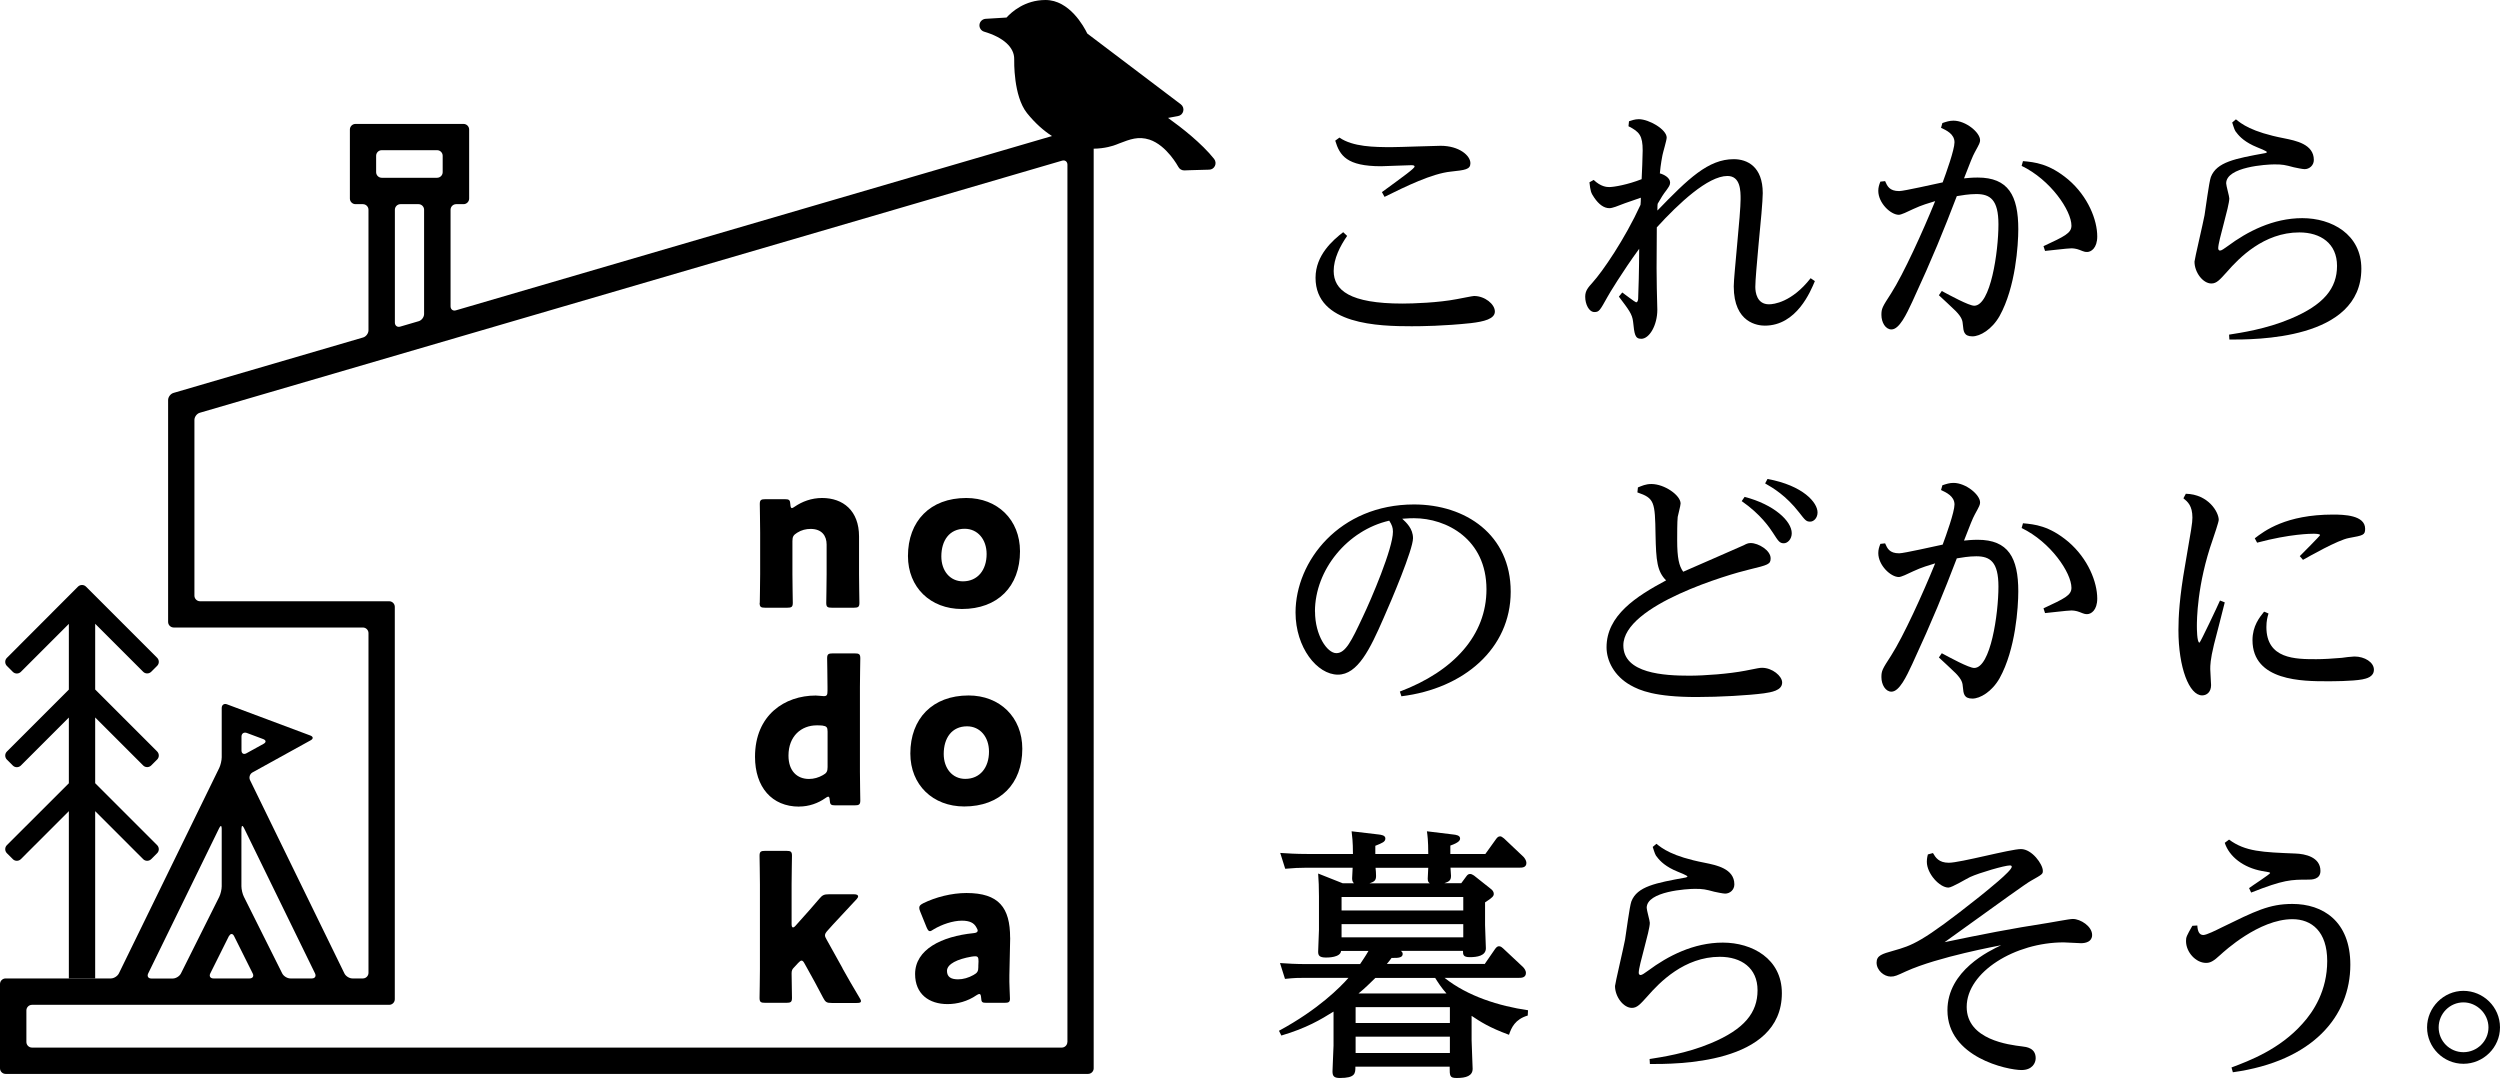
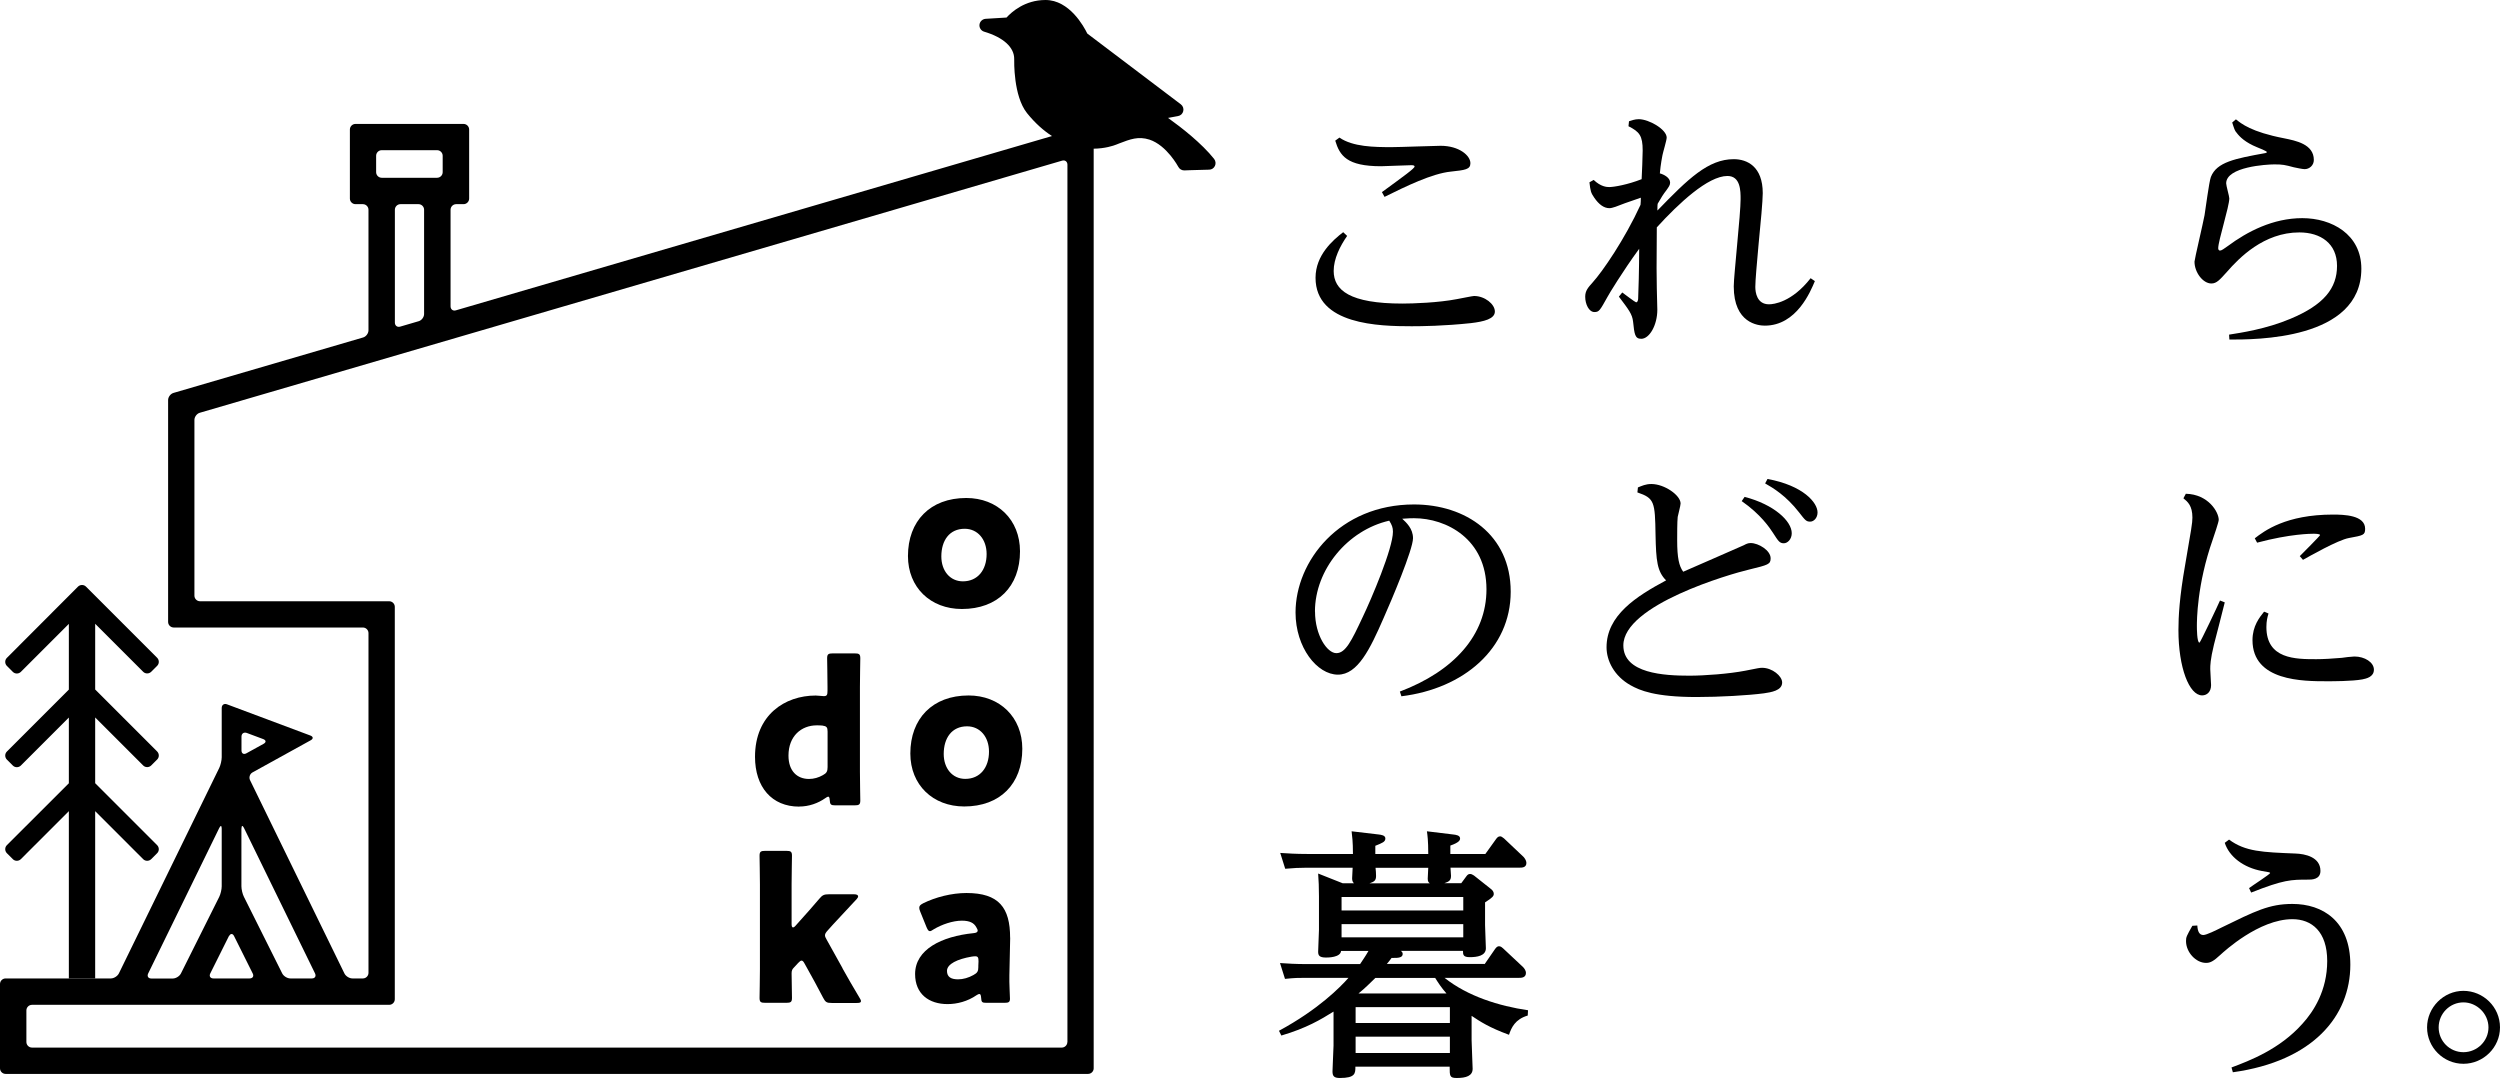
<svg xmlns="http://www.w3.org/2000/svg" id="_レイヤー_1" viewBox="0 0 336.25 144.99">
  <defs>
    <style>.cls-1{stroke-width:0px;}</style>
  </defs>
  <path class="cls-1" d="M181.19,31.73c-.96,1.38-1.81,3.08-1.81,4.71,0,2.59,2.16,4.39,9.25,4.39,1.38,0,4.82-.11,7.33-.6.43-.07,2.09-.42,2.3-.42,1.45,0,2.8,1.1,2.8,2.09s-1.45,1.35-3.22,1.56c-3.65.39-6.66.42-7.97.42-4.36,0-12.93-.18-12.93-6.52,0-3.05,2.34-5.07,3.72-6.13l.53.5ZM180.16,18.51c1.81,1.24,4.64,1.28,7.02,1.28,1.06,0,5.77-.18,6.59-.18,2.48,0,4,1.31,4,2.34,0,.85-.71.92-2.62,1.13-2.52.25-6.06,1.98-8.93,3.4l-.35-.64c3.01-2.2,4.39-3.19,4.39-3.44,0-.18-.28-.18-.46-.18-.67,0-3.47.14-4.04.14-4.61,0-5.56-1.42-6.17-3.44l.57-.42Z" />
  <path class="cls-1" d="M218.21,39.35c.28.21,1.74,1.31,1.84,1.31.21,0,.25-.25.28-.43.04-.71.14-4.29.14-6.77-2.23,3.05-4.11,6.17-4.25,6.45-1.03,1.84-1.13,2.06-1.77,2.06-.74,0-1.24-1.06-1.24-2.06,0-.81.39-1.24.99-1.91,1.35-1.49,4.32-5.81,6.45-10.45.04-.46.04-.53.04-.96-.07.04-1.88.64-2.13.74-.99.39-1.7.67-2.09.67-.74,0-1.42-.5-2.05-1.42-.46-.67-.5-.89-.64-2.06l.57-.32c.96.92,1.77.96,2.09.96.64,0,2.48-.32,4.36-1.06.04-.85.14-3.01.14-3.86,0-1.98-.43-2.52-1.91-3.26l.07-.67c.35-.11.78-.28,1.31-.28,1.38,0,3.76,1.38,3.76,2.48,0,.35-.5,1.98-.57,2.37-.21,1.03-.35,2.3-.35,2.44.53.14,1.38.57,1.38,1.24,0,.35-.18.57-.5,1.03-.39.5-.71.99-1.17,1.81-.04.11-.04.78-.04.92,4.15-4.29,6.84-6.91,10.27-6.91,1.81,0,3.9.99,3.9,4.57,0,.99-.28,4.07-.57,6.98-.21,2.41-.43,4.71-.43,5.63,0,.74.21,2.34,1.84,2.34.6,0,3.05-.25,5.6-3.51l.57.39c-.57,1.35-2.44,5.99-6.73,5.99-.89,0-4.18-.32-4.18-5.28,0-.85.25-3.22.46-5.67.25-2.55.46-5.14.46-6.06,0-1.1,0-3.12-1.77-3.12-2.62,0-6.55,3.68-9.5,6.91-.04,5.67-.04,6.31,0,8.18,0,.43.07,2.44.07,2.91,0,2.06-1.06,3.9-2.16,3.9-.85,0-.92-.6-1.1-2.3-.11-1.03-.6-1.63-1.91-3.37l.46-.57Z" />
-   <path class="cls-1" d="M253.56,24.39c.28.64.57,1.31,1.88,1.31.64,0,4.82-.96,5.85-1.17.46-1.24,1.59-4.39,1.59-5.39,0-1.13-1.13-1.63-1.81-1.95l.18-.64c.53-.18.96-.32,1.49-.32,1.67,0,3.58,1.59,3.58,2.62,0,.32-.07.46-.71,1.63-.28.5-.64,1.42-1.45,3.51.42-.04,1.03-.11,1.84-.11,4.11,0,5.46,2.41,5.46,6.94,0,2.09-.35,7.79-2.52,11.69-1.03,1.81-2.62,2.73-3.65,2.73-1.17,0-1.2-.71-1.28-1.52-.04-.6-.14-1.03-.96-1.88-.35-.35-1.95-1.84-2.27-2.13l.39-.57c1.06.57,3.65,1.98,4.36,1.98,2.2,0,3.26-7.23,3.26-10.95,0-3.33-1.13-4.07-2.98-4.07-.99,0-2.02.18-2.62.28-1.81,4.71-3.19,8.15-5.99,14.21-.78,1.67-1.74,3.72-2.8,3.72-.81,0-1.35-.96-1.35-1.95,0-.85.11-1.06,1.31-2.91,1.67-2.62,4.25-8.29,5.92-12.4-.81.25-1.81.53-2.94,1.06-.81.39-1.63.78-1.95.78-1.1,0-2.76-1.59-2.76-3.22,0-.46.11-.81.28-1.24l.64-.07ZM272.09,21.67c1.56.14,3.51.32,6.09,2.48,2.69,2.3,3.9,5.46,3.9,7.65,0,1.59-.85,2.09-1.35,2.09-.25,0-.35,0-1.03-.28-.46-.18-.89-.21-1.1-.21-.57,0-3.05.32-3.54.35l-.21-.64c2.8-1.31,3.76-1.74,3.76-2.76,0-2.02-2.8-6.16-6.7-8.04l.18-.64Z" />
  <path class="cls-1" d="M299.8,45.01c1.56-.25,4.96-.74,8.26-2.13,4.5-1.88,6.27-4.11,6.27-7.12s-2.2-4.5-5.07-4.5c-4.78,0-8.11,3.44-9.74,5.31-.96,1.06-1.38,1.56-2.09,1.56-1.13,0-2.27-1.49-2.27-2.94,0-.28,1.17-5.24,1.35-6.24.14-.81.6-4.46.85-5.14.78-2.02,3.26-2.48,7.33-3.22.11-.04.21-.07.21-.14,0-.11-1.1-.57-1.31-.64-1.59-.64-2.37-1.42-2.76-1.95-.25-.25-.35-.6-.6-1.38l.5-.43c.71.57,2.06,1.7,6.48,2.55,1.56.32,4,.78,4,2.91,0,.74-.6,1.24-1.24,1.24-.28,0-1.13-.18-1.45-.25-1.2-.32-1.49-.39-2.62-.39-1.03,0-6.48.32-6.48,2.55,0,.32.42,1.74.42,2.02,0,1.1-1.49,5.7-1.49,6.7,0,.32.21.32.25.32.21,0,.53-.25,1.03-.6,2.62-1.95,6.09-3.76,10.03-3.76s7.94,2.16,7.94,6.8c0,9.64-14.38,9.53-17.75,9.53l-.04-.67Z" />
  <path class="cls-1" d="M188.27,93.02c7.3-2.76,11.66-7.62,11.66-13.75,0-6.77-5.39-9.57-9.74-9.57-.39,0-.6,0-1.59.07.53.5,1.45,1.31,1.45,2.62,0,1.52-2.91,8.4-3.97,10.77-1.81,4.15-3.47,7.58-6.13,7.58-2.8,0-5.7-3.65-5.7-8.36,0-6.91,5.92-14.53,15.94-14.53,6.94,0,13,4.07,13,11.73s-6.31,13.04-14.7,14.07l-.21-.64ZM176.87,82.25c0,3.19,1.63,5.6,2.87,5.6s2.05-1.67,3.54-4.85c1.17-2.44,4.07-9.25,4.07-11.48,0-.57-.14-.92-.5-1.49-5.6,1.28-9.99,6.59-9.99,12.22Z" />
  <path class="cls-1" d="M220.3,65.56c.53-.21,1.03-.46,1.81-.46,1.77,0,3.93,1.52,3.93,2.62,0,.28-.35,1.56-.39,1.81-.07.67-.07,2.34-.07,3.12,0,2.41.25,3.47.81,4.25,1.28-.57,7.02-3.05,8.18-3.58.25-.14.53-.28.89-.28,1.06,0,2.69.99,2.69,2.05,0,.81-.32.89-2.91,1.52-2.55.6-16.9,4.75-16.9,10.2,0,3.79,5.53,4.07,8.89,4.07,2.02,0,5.35-.25,7.51-.67,1.77-.35,1.91-.39,2.27-.39,1.35,0,2.69,1.1,2.69,1.98,0,1.1-1.52,1.31-2.44,1.45-2.13.28-5.95.5-9.07.5-5.6,0-7.65-.89-8.89-1.59-2.2-1.24-3.22-3.3-3.22-5.1,0-4.29,3.97-6.84,8.01-9-1.2-1.2-1.35-2.62-1.42-6.13-.07-4.43-.14-4.92-2.44-5.7l.07-.67ZM234.65,66.83c3.97,1.03,6.34,3.26,6.34,4.89,0,.81-.57,1.35-1.06,1.35-.57,0-.74-.28-1.45-1.38-.46-.71-1.67-2.52-4.22-4.29l.39-.57ZM237.73,64.42c4.82.89,6.73,3.19,6.73,4.5,0,.74-.5,1.24-.99,1.24-.53,0-.67-.18-1.49-1.24-1.77-2.27-3.51-3.3-4.57-3.9l.32-.6Z" />
-   <path class="cls-1" d="M253.56,73.11c.28.64.57,1.31,1.88,1.31.64,0,4.82-.96,5.85-1.17.46-1.24,1.59-4.39,1.59-5.39,0-1.13-1.13-1.63-1.81-1.95l.18-.64c.53-.18.96-.32,1.49-.32,1.67,0,3.58,1.59,3.58,2.62,0,.32-.07.46-.71,1.63-.28.5-.64,1.42-1.45,3.51.42-.04,1.03-.11,1.84-.11,4.11,0,5.46,2.41,5.46,6.94,0,2.09-.35,7.79-2.52,11.69-1.03,1.81-2.62,2.73-3.65,2.73-1.17,0-1.2-.71-1.28-1.52-.04-.6-.14-1.03-.96-1.88-.35-.35-1.95-1.84-2.27-2.13l.39-.57c1.06.57,3.65,1.98,4.36,1.98,2.2,0,3.26-7.23,3.26-10.95,0-3.33-1.13-4.07-2.98-4.07-.99,0-2.02.18-2.62.28-1.81,4.71-3.19,8.15-5.99,14.21-.78,1.67-1.74,3.72-2.8,3.72-.81,0-1.35-.96-1.35-1.95,0-.85.11-1.06,1.31-2.91,1.67-2.62,4.25-8.29,5.92-12.4-.81.25-1.81.53-2.94,1.06-.81.39-1.63.78-1.95.78-1.1,0-2.76-1.59-2.76-3.22,0-.46.11-.81.28-1.24l.64-.07ZM272.09,70.38c1.56.14,3.51.32,6.09,2.48,2.69,2.3,3.9,5.46,3.9,7.65,0,1.59-.85,2.09-1.35,2.09-.25,0-.35,0-1.03-.28-.46-.18-.89-.21-1.1-.21-.57,0-3.05.32-3.54.35l-.21-.64c2.8-1.31,3.76-1.74,3.76-2.76,0-2.02-2.8-6.16-6.7-8.04l.18-.64Z" />
  <path class="cls-1" d="M293.99,66.41c3.05.07,4.43,2.48,4.43,3.51,0,.28-.64,2.16-.81,2.66-2.13,6.06-2.13,10.91-2.13,11.66,0,.18,0,2.2.35,2.2.11,0,2.52-5.1,2.76-5.67l.64.25c-.21.89-1.24,4.85-1.45,5.67-.5,2.06-.5,2.83-.5,3.3,0,.35.11,1.84.11,2.16,0,.92-.57,1.38-1.2,1.38-1.74,0-3.19-3.72-3.19-8.79,0-1.81.14-4.43.89-8.68.85-4.96.99-5.7.99-6.45,0-1.59-.64-2.13-1.21-2.59l.32-.6ZM305.11,82.53c-.14.46-.28.99-.28,1.81,0,4.32,3.93,4.32,6.7,4.32.89,0,2.23-.07,3.44-.18.11-.04,1.45-.18,1.7-.18,1.38,0,2.62.78,2.62,1.77s-1.03,1.2-1.56,1.31c-1.35.25-4,.25-4.71.25-3.26,0-10.06,0-10.06-5.53,0-1.91.96-3.08,1.56-3.83l.6.25ZM303.27,72.4c1.28-.99,4.18-3.19,10.52-3.19,1.45,0,4.32.07,4.32,1.91,0,.85-.25.89-2.16,1.24-1.49.25-5.49,2.55-6.2,2.94l-.43-.5c.32-.32,2.73-2.73,2.73-2.83,0-.18-.71-.18-.92-.18-.25,0-3.08,0-7.55,1.2l-.32-.6Z" />
  <path class="cls-1" d="M199.68,129.68l1.42-2.06c.21-.28.35-.35.53-.35.21,0,.43.18.53.28l2.69,2.52c.18.18.39.5.39.78,0,.67-.64.67-.92.67h-10.03c3.12,2.48,7.33,3.79,11.23,4.36l-.04.71c-1.7.5-2.2,1.63-2.52,2.59-2.69-.99-3.86-1.77-5.03-2.55v3.26c0,.64.14,3.33.14,3.86,0,.96-.89,1.24-2.13,1.24-.96,0-.96-.25-.96-1.52h-12.68c0,.89,0,1.52-2.09,1.52-.78,0-.99-.25-.99-.89,0-.53.14-2.98.14-3.47v-4.57c-1.7,1.06-3.65,2.23-7.02,3.22l-.32-.64c5.31-2.87,8.26-5.88,9.35-7.12h-5.78c-.96,0-1.42,0-2.76.14l-.67-2.13c.99.07,2.13.14,3.54.14h7.23c.39-.6.64-.92,1.13-1.77h-3.69c-.07.89-1.77.89-2.02.89-.89,0-1.06-.28-1.06-.78,0-.46.11-2.52.11-2.94v-4.5c0-1.35-.04-1.98-.11-3.08l3.3,1.31h1.52c-.14-.14-.25-.28-.25-.67,0-.21.07-1.24.07-1.42h-6.27c-.89,0-1.67.04-2.8.14l-.67-2.13c1.03.07,2.16.14,3.58.14h6.2c0-1.67-.11-2.44-.18-3.05l3.65.43c.32.04.89.11.89.53,0,.46-.39.6-1.35.99v1.1h7.12c0-1.84-.11-2.55-.18-3.05l3.54.43c.35.04.92.11.92.53,0,.21-.07.53-1.31.96v1.13h4.71l1.45-2.02c.14-.18.28-.35.53-.35.14,0,.28.07.53.28l2.62,2.48c.14.14.39.5.39.81,0,.64-.6.64-.89.64h-9.32c0,.18.07.92.07,1.1,0,.6-.25.78-.89.99h2.27l.71-.96c.14-.18.25-.28.5-.28.14,0,.35.11.5.21l2.23,1.77c.14.11.43.32.43.71,0,.28-.18.5-1.17,1.13v3.05c0,.5.11,2.69.11,3.12,0,1.03-1.2,1.2-2.16,1.2-.89,0-.92-.32-.92-.85h-8.36c.14.11.25.21.25.42,0,.46-.5.57-1.49.53-.25.35-.35.46-.64.81h13.11ZM180.44,120.65v1.81h16.37v-1.81h-16.37ZM180.44,124.3v1.77h16.37v-1.77h-16.37ZM195.01,135.46h-12.68v2.13h12.68v-2.13ZM195.01,139.43h-12.68v2.2h12.68v-2.2ZM194.55,133.62c-.71-.81-1.1-1.42-1.52-2.09h-8.04c-.81.78-1.28,1.28-2.27,2.09h11.83ZM192.31,118.81c-.18-.14-.28-.25-.28-.64,0-.07.07-1.2.07-1.45h-7.09c.04.14.07.92.07,1.1,0,.64-.28.78-.89.99h8.11Z" />
-   <path class="cls-1" d="M221.86,142.44c1.56-.25,4.96-.74,8.26-2.13,4.5-1.88,6.27-4.11,6.27-7.12s-2.2-4.5-5.07-4.5c-4.78,0-8.11,3.44-9.74,5.31-.96,1.06-1.38,1.56-2.09,1.56-1.13,0-2.27-1.49-2.27-2.94,0-.28,1.17-5.24,1.35-6.24.14-.81.6-4.46.85-5.14.78-2.02,3.26-2.48,7.33-3.22.11-.04.21-.07.21-.14,0-.11-1.1-.57-1.31-.64-1.59-.64-2.37-1.42-2.76-1.95-.25-.25-.35-.6-.6-1.38l.5-.42c.71.57,2.06,1.7,6.48,2.55,1.56.32,4,.78,4,2.91,0,.74-.6,1.24-1.24,1.24-.28,0-1.13-.18-1.45-.25-1.2-.32-1.49-.39-2.62-.39-1.03,0-6.48.32-6.48,2.55,0,.32.42,1.74.42,2.02,0,1.1-1.49,5.7-1.49,6.7,0,.32.21.32.25.32.21,0,.53-.25,1.03-.6,2.62-1.95,6.09-3.76,10.03-3.76s7.94,2.16,7.94,6.8c0,9.64-14.38,9.53-17.75,9.53l-.04-.67Z" />
-   <path class="cls-1" d="M259.98,114.73c.35.6.78,1.31,2.13,1.31,1.56,0,8.29-1.84,9.71-1.84,1.49,0,2.94,2.06,2.94,2.91,0,.43,0,.46-1.59,1.35-.64.35-3.4,2.34-11.62,8.26,5.1-1.06,8.86-1.81,13.92-2.59.53-.07,2.83-.53,3.33-.53,1.03,0,2.59.99,2.59,2.16,0,.89-.85,1.1-1.49,1.1-.35,0-1.98-.11-2.34-.11-6.52,0-13.04,3.97-13.04,8.68,0,4.43,5.74,5.1,7.44,5.31.6.07,1.84.21,1.84,1.59,0,.64-.46,1.59-1.91,1.59-1.88,0-9.96-1.7-9.96-8.04,0-5.35,5.67-8.01,7.23-8.75-.32.07-8.5,1.56-12.79,3.51-1.24.57-1.52.71-2.06.71-.92,0-1.91-.85-1.91-1.88,0-.96.74-1.17,2.23-1.59,2.59-.74,3.79-1.06,11.59-7.26.96-.78,4.36-3.47,4.36-4.04,0-.11-.07-.18-.25-.18-.71,0-4.11.99-5.35,1.56-.46.21-2.44,1.42-2.91,1.42-1.2,0-2.91-1.88-2.91-3.47,0-.11,0-.5.14-.99l.67-.18Z" />
  <path class="cls-1" d="M300.15,143.57c2.37-.89,6.48-2.44,9.53-5.88,1.49-1.63,3.33-4.46,3.33-8.43s-2.09-5.63-4.68-5.63c-4.5,0-9.21,4.36-9.67,4.78-.96.89-1.38,1.1-1.95,1.1-1.35,0-2.69-1.42-2.69-2.94,0-.53.07-.67.85-2.05l.67-.04c.04.81.28,1.28.81,1.28.43,0,1.77-.67,2.41-.99,4.57-2.23,6.45-3.19,9.57-3.19,4.07,0,7.79,2.3,7.79,8.18,0,6.91-5.03,12.97-15.8,14.46l-.18-.64ZM299.8,112.92c2.2,1.63,4.5,1.7,8.93,1.88,1.28.04,3.37.46,3.37,2.34,0,1.17-1.2,1.17-1.63,1.17-2.34,0-3.29,0-7.69,1.74l-.28-.6c.42-.32,2.83-1.88,2.83-2.02,0-.11-.11-.11-1.1-.28-2.48-.46-4.39-1.91-5-3.79l.57-.43Z" />
  <path class="cls-1" d="M336.25,138.19c0,2.69-2.23,4.89-4.92,4.89s-4.89-2.2-4.89-4.89,2.23-4.92,4.89-4.92,4.92,2.16,4.92,4.92ZM328,138.19c0,1.84,1.49,3.33,3.33,3.33s3.37-1.49,3.37-3.33-1.56-3.37-3.37-3.37-3.33,1.49-3.33,3.37Z" />
-   <path class="cls-1" d="M102.17,81.08c0,.56.16.66.77.66h2.92c.61,0,.77-.11.77-.66,0-.19-.05-2.76-.05-3.85v-4.44c0-.61.13-.82.64-1.14.58-.37,1.2-.51,1.81-.51,1.51,0,2.15.93,2.15,2.1v3.99c0,1.09-.05,3.67-.05,3.85,0,.56.16.66.77.66h2.92c.61,0,.77-.11.77-.66,0-.19-.05-2.76-.05-3.85v-5.07c0-3.48-2.15-5.18-4.97-5.18-1.43,0-2.68.48-3.69,1.17-.19.13-.29.19-.37.19-.13,0-.19-.16-.21-.51-.03-.58-.16-.69-.74-.69h-2.6c-.61,0-.77.11-.77.66,0,.19.05,2.76.05,3.85v5.58c0,1.09-.05,3.67-.05,3.85Z" />
  <path class="cls-1" d="M129.38,81.91c4.81,0,7.81-3.03,7.81-7.76,0-4.25-3.03-7.17-7.23-7.17-4.86,0-7.84,3.11-7.84,7.81,0,4.22,3.03,7.12,7.25,7.12ZM129.75,71.12c1.75,0,2.95,1.43,2.95,3.4,0,2.15-1.2,3.67-3.19,3.67-1.75,0-2.9-1.43-2.9-3.35,0-2.15,1.09-3.72,3.14-3.72Z" />
  <path class="cls-1" d="M107.49,108.48c1.33,0,2.55-.45,3.53-1.14.19-.13.29-.19.37-.19.13,0,.19.13.21.48.03.58.16.69.74.69h2.6c.61,0,.77-.11.77-.66,0-.19-.05-2.76-.05-3.85v-11.42c0-1.09.05-3.67.05-3.85,0-.56-.16-.66-.77-.66h-2.92c-.61,0-.77.11-.77.66,0,.19.05,2.76.05,3.85v.5c0,.58-.08.74-.5.74-.19,0-.8-.08-1.09-.08-4.14,0-8.16,2.6-8.16,8.24,0,4.07,2.26,6.7,5.93,6.7ZM109.85,97.56c.27,0,.53,0,.77.03.56.08.69.24.69.8v4.78c0,.58-.13.82-.64,1.09-.56.32-1.2.51-1.86.51-1.59,0-2.76-1.06-2.76-3.14,0-2.63,1.73-4.07,3.8-4.07Z" />
  <path class="cls-1" d="M130.28,93.54c-4.86,0-7.84,3.11-7.84,7.81,0,4.22,3.03,7.12,7.25,7.12,4.81,0,7.81-3.03,7.81-7.76,0-4.25-3.03-7.17-7.23-7.17ZM129.83,104.76c-1.75,0-2.9-1.43-2.9-3.35,0-2.15,1.09-3.72,3.14-3.72,1.75,0,2.95,1.43,2.95,3.4,0,2.15-1.2,3.67-3.19,3.67Z" />
  <path class="cls-1" d="M113.33,130.24l-2.13-3.83c-.16-.27-.24-.45-.24-.61,0-.21.13-.4.37-.66l.69-.77c.98-1.06,1.94-2.1,3.21-3.45.13-.13.19-.27.19-.35,0-.19-.19-.29-.56-.29h-3.37c-.66,0-.88.11-1.3.61-.9,1.06-1.75,2.02-2.52,2.87l-.66.74c-.13.16-.27.24-.35.24-.13,0-.19-.16-.19-.45v-5.34c0-1.06.05-3.59.05-3.85,0-.56-.16-.66-.77-.66h-2.82c-.61,0-.77.11-.77.66,0,.19.05,2.76.05,3.85v11.42c0,1.09-.05,3.67-.05,3.85,0,.56.16.66.77.66h2.82c.61,0,.77-.11.77-.66,0-.19-.05-2.5-.05-3.32,0-.37.11-.56.27-.72l.61-.66c.19-.21.35-.32.45-.32.16,0,.27.13.43.43l.4.72c.61,1.09,1.3,2.34,2.07,3.83.32.61.48.72,1.17.72h3.35c.4,0,.58-.05.58-.24,0-.11-.05-.24-.19-.45-.88-1.46-1.65-2.82-2.29-3.96Z" />
  <path class="cls-1" d="M135.86,126.12c0-4.04-1.51-6.01-5.87-6.01-1.99,0-4.17.56-5.82,1.38-.4.21-.53.35-.53.61,0,.13.03.27.13.51l.85,2.1c.16.37.27.53.45.53.11,0,.27-.08.5-.24,1.09-.66,2.58-1.17,3.8-1.17,1.04,0,1.62.29,1.94.88.11.19.19.35.19.45,0,.21-.19.32-.58.35-4.25.43-7.84,2.18-7.84,5.5,0,2.68,1.86,4.04,4.36,4.04,1.3,0,2.71-.37,3.91-1.2.16-.11.29-.16.37-.16.16,0,.21.16.24.5.03.61.13.69.72.69h2.42c.58,0,.74-.11.74-.56,0-.35-.11-2.13-.08-3.14l.11-5.07ZM131.59,130c0,.64-.13.85-.66,1.14-.66.37-1.38.58-2.07.58-.96,0-1.49-.32-1.49-1.14,0-.93,1.43-1.59,3.29-1.91.13-.03.43-.05.5-.05.37,0,.45.16.45.69l-.03.69Z" />
  <path class="cls-1" d="M.92,113.68c-.29.29-.29.77,0,1.07l.81.81c.29.29.77.29,1.07,0l6.46-6.46v22.51h3.54v-22.51l6.46,6.46c.29.29.77.29,1.07,0l.81-.81c.29-.29.29-.77,0-1.07l-8.34-8.34v-8.84l6.46,6.46c.29.29.77.29,1.07,0l.81-.81c.29-.29.29-.77,0-1.07l-8.34-8.34v-8.84l6.46,6.46c.29.29.77.29,1.07,0l.81-.81c.29-.29.29-.77,0-1.07l-9.58-9.58c-.29-.29-.77-.29-1.07,0L.92,88.49c-.29.29-.29.77,0,1.07l.81.81c.29.29.77.29,1.07,0l6.46-6.46v8.84L.92,101.09c-.29.29-.29.77,0,1.07l.81.81c.29.29.77.29,1.07,0l6.46-6.46v8.84L.92,113.68Z" />
  <path class="cls-1" d="M163.32,21.4c-1.71-2.15-4.43-4.26-6.22-5.54l1.35-.25c.35-.06.62-.32.7-.67.08-.34-.05-.7-.33-.91l-12.58-9.52c-.46-.95-2.4-4.51-5.62-4.51-2.79,0-4.58,1.63-5.24,2.36l-2.81.17c-.43.03-.78.36-.83.78-.05.43.22.83.63.95,2.6.77,4.07,2.12,4.04,3.7,0,.25-.12,4.94,1.72,7.25,1.11,1.38,2.25,2.37,3.36,3.09l-80.17,23.44c-.4.12-.72-.13-.72-.54v-12.99c0-.41.34-.75.75-.75h1c.41,0,.75-.34.75-.75v-9.29c0-.41-.34-.75-.75-.75h-14.54c-.41,0-.75.34-.75.75v9.29c0,.41.34.75.75.75h1c.41,0,.75.34.75.75v16.22c0,.41-.33.85-.72.96l-25.51,7.46c-.4.12-.72.55-.72.96v29.84c0,.41.34.75.75.75h25.45c.41,0,.75.34.75.75v45.7c0,.41-.34.75-.75.75h-1.41c-.41,0-.9-.3-1.08-.68l-12.69-25.99c-.18-.37-.03-.84.33-1.04l7.84-4.33c.36-.2.34-.48-.05-.63l-11.22-4.2c-.39-.15-.71.08-.71.49v6.63c0,.41-.15,1.06-.33,1.43l-13.5,27.64c-.18.37-.67.68-1.08.68H.75c-.41,0-.75.34-.75.75v11.34c0,.41.34.75.75.75h145.6c.41,0,.75-.34.75-.75V20c1.51-.02,2.64-.39,3.06-.56l.35-.14c1.51-.58,2.59-1,4.1-.52,2.34.78,3.86,3.64,3.88,3.67.15.29.46.47.78.47.01,0,.02,0,.04,0,0,0,1.14-.05,3.32-.1.34,0,.64-.2.78-.51.14-.3.1-.66-.11-.93ZM50.59,20.95c0-.41.34-.75.75-.75h7.45c.41,0,.75.34.75.75v2.21c0,.41-.34.75-.75.75h-7.45c-.41,0-.75-.34-.75-.75v-2.21ZM57.04,28.21v14.03c0,.41-.33.85-.72.96l-2.49.73c-.4.12-.72-.13-.72-.54v-15.18c0-.41.34-.75.75-.75h2.43c.41,0,.75.34.75.75ZM32.48,99.07c0-.41.32-.63.71-.49l2.22.83c.39.15.41.43.05.63l-2.32,1.28c-.36.2-.66.03-.66-.39v-1.86ZM32.48,111.43c0-.41.15-.45.33-.08l9.56,19.57c.18.37,0,.68-.42.68h-2.9c-.41,0-.9-.3-1.09-.67l-5.15-10.3c-.19-.37-.34-1.01-.34-1.43v-7.77ZM30.81,125.9c.19-.37.49-.37.67,0l2.51,5.03c.19.37,0,.67-.42.67h-4.87c-.41,0-.6-.3-.42-.67l2.51-5.03ZM19.93,130.93l9.56-19.57c.18-.37.33-.34.33.08v7.77c0,.41-.15,1.06-.34,1.43l-5.15,10.3c-.19.37-.68.67-1.09.67h-2.89c-.41,0-.6-.3-.42-.68ZM143.56,140.15c0,.41-.34.75-.75.75H4.3c-.41,0-.75-.34-.75-.75v-4.25c0-.41.34-.75.75-.75h48.05c.41,0,.75-.34.75-.75v-52.78c0-.41-.34-.75-.75-.75h-25.45c-.41,0-.75-.34-.75-.75v-23.64c0-.41.33-.85.72-.96l115.98-33.91c.4-.12.72.13.72.54v118.02Z" />
</svg>